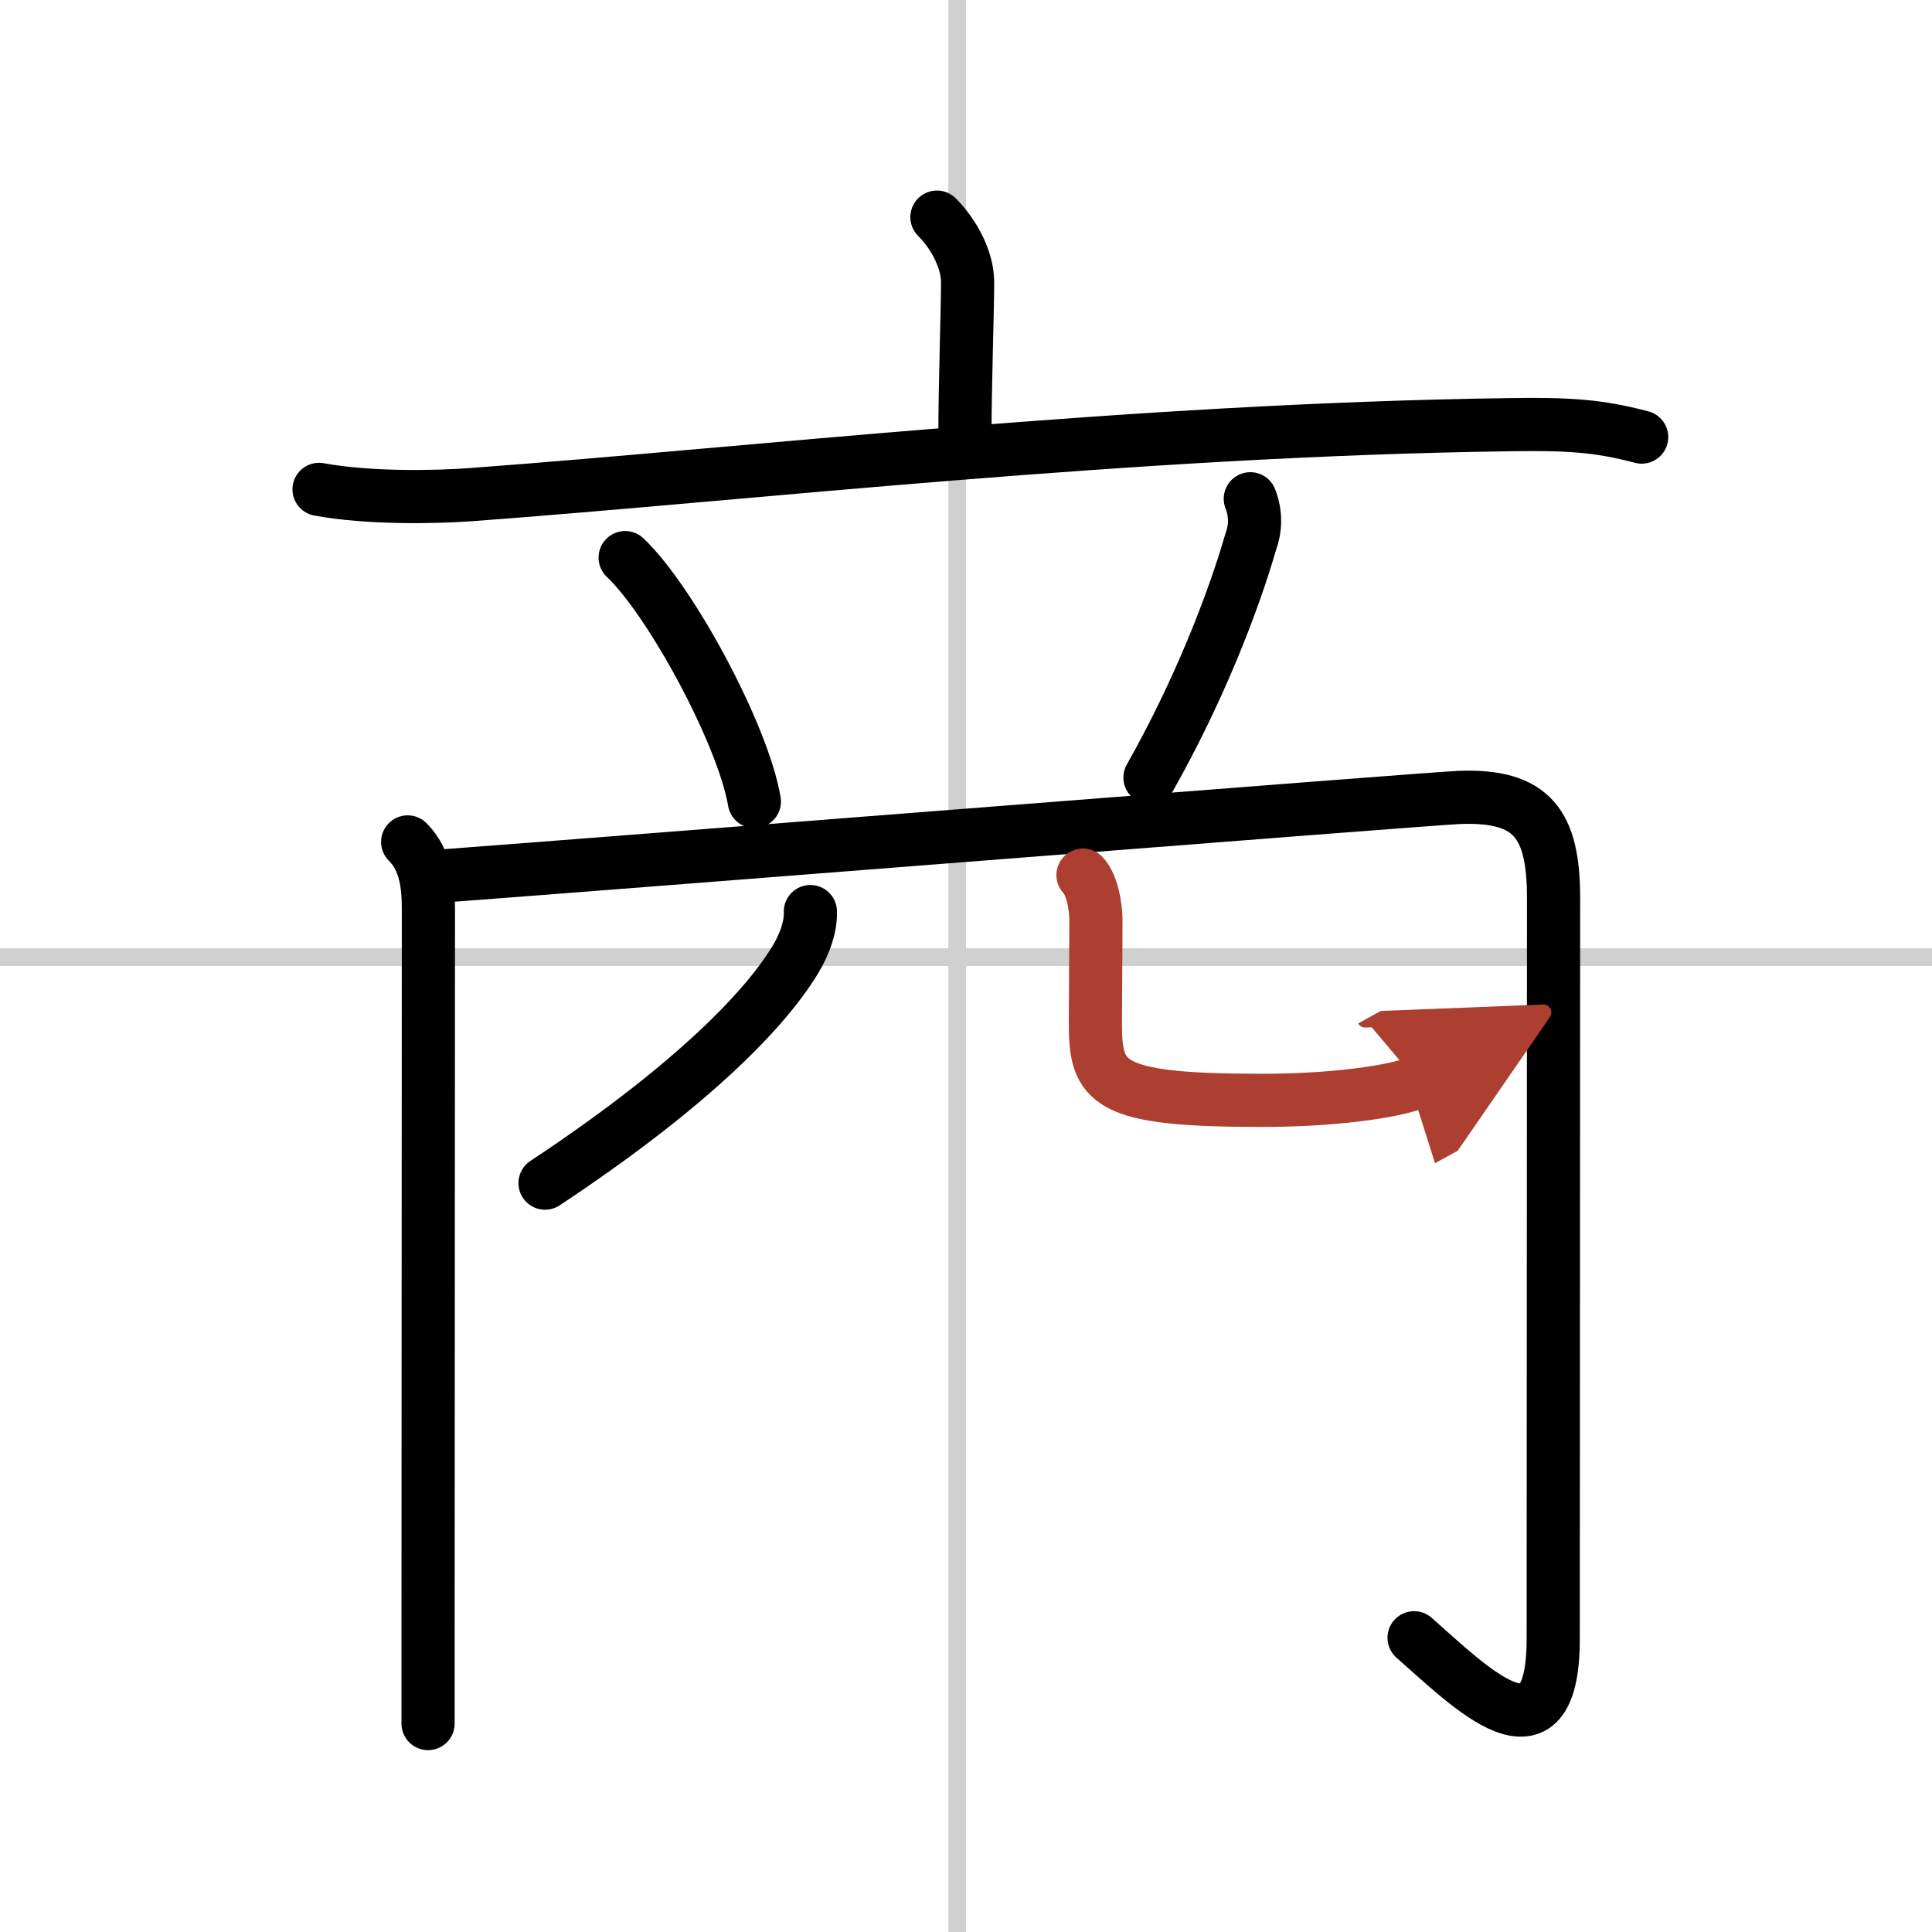
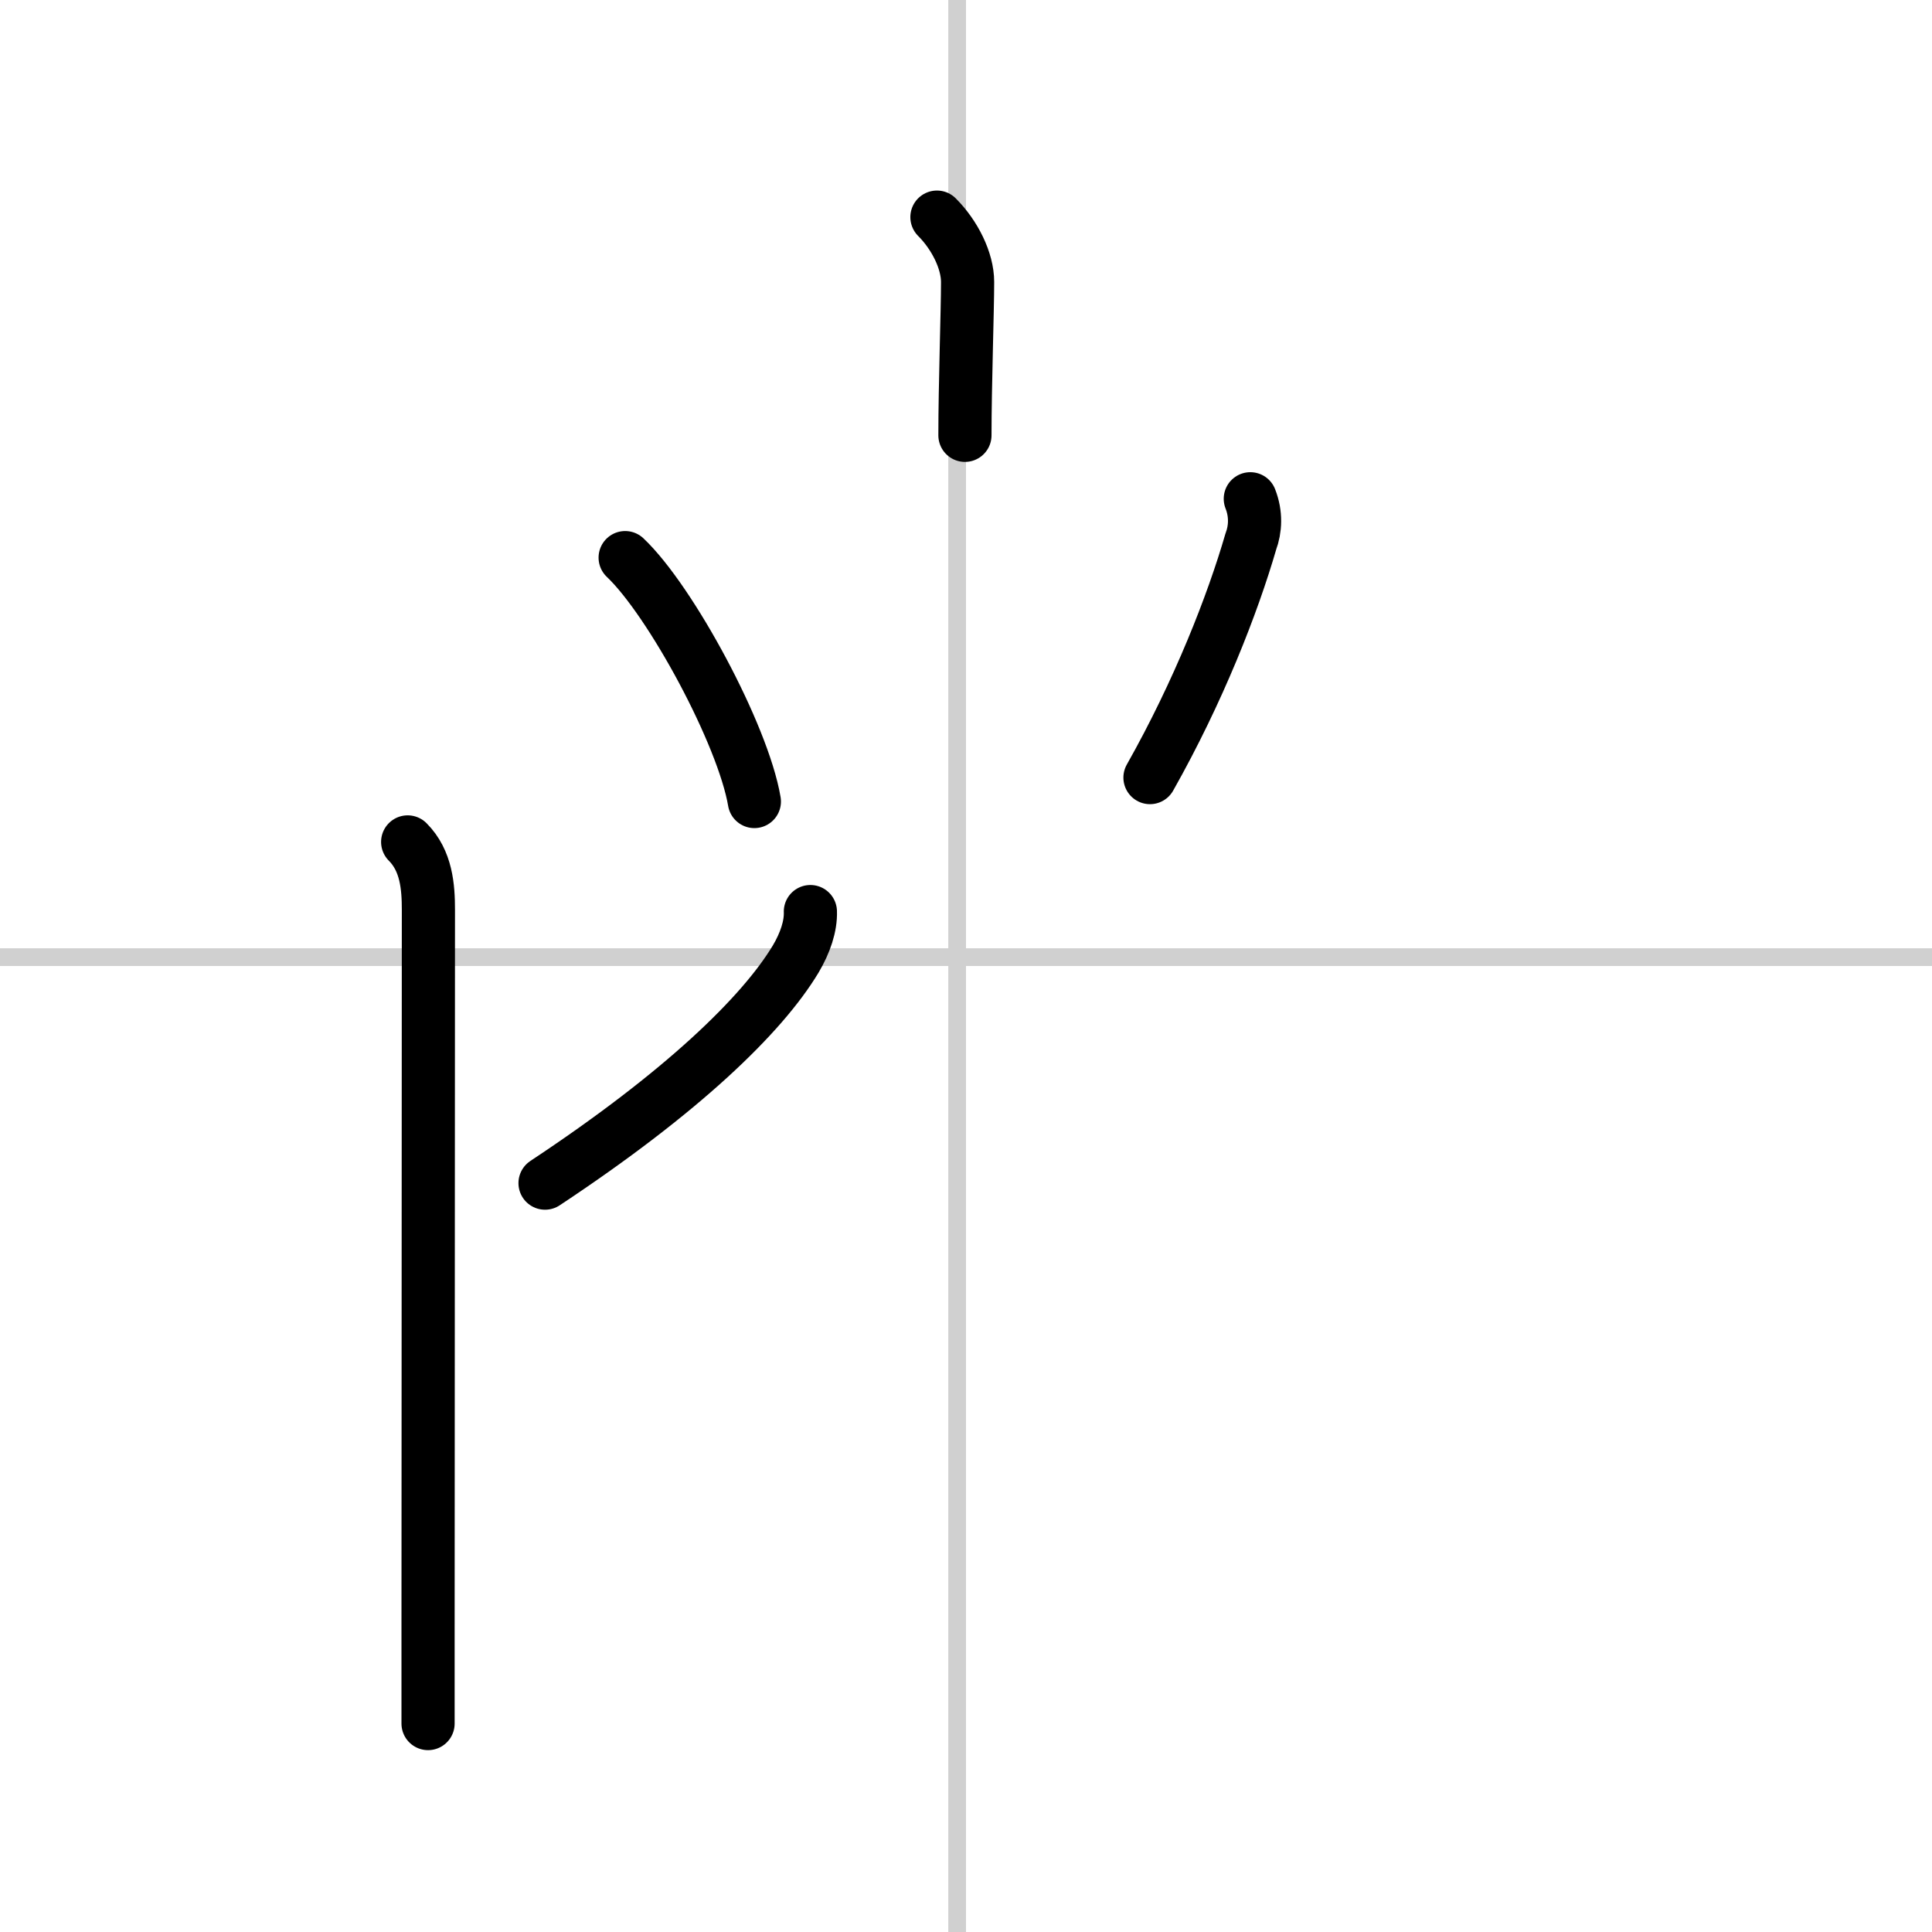
<svg xmlns="http://www.w3.org/2000/svg" width="400" height="400" viewBox="0 0 109 109">
  <defs>
    <marker id="a" markerWidth="4" orient="auto" refX="1" refY="5" viewBox="0 0 10 10">
      <polyline points="0 0 10 5 0 10 1 5" fill="#ad3f31" stroke="#ad3f31" />
    </marker>
  </defs>
  <g fill="none" stroke="#000" stroke-linecap="round" stroke-linejoin="round" stroke-width="3">
-     <rect width="100%" height="100%" fill="#fff" stroke="#fff" />
    <line x1="54" x2="54" y2="109" stroke="#d0d0d0" stroke-width="1" />
    <line x2="109" y1="54" y2="54" stroke="#d0d0d0" stroke-width="1" />
    <path d="m52.86 12.25c1.01 1.01 1.73 2.46 1.73 3.66 0 1.59-0.15 5.84-0.15 8.65" />
-     <path d="m18 27.61c2.81 0.52 6.58 0.44 8.52 0.3 15.74-1.16 37.26-3.66 58.65-3.95 3.3-0.05 4.99 0.05 7.45 0.7" />
    <path d="m35.27 31.46c2.57 2.43 6.65 9.98 7.29 13.76" />
    <path d="m70.54 28.14c0.34 0.86 0.29 1.72 0.03 2.41-1.02 3.52-2.94 8.45-5.69 13.32" />
    <path d="m23 47.5c1.06 1.06 1.17 2.54 1.17 3.83 0 1.18-0.01 28.78-0.02 40.66v5.25" />
-     <path d="m25.23 49.4c8.77-0.65 55.33-4.34 57.09-4.41 4.14-0.16 5.33 1.51 5.33 5.68 0 1.61-0.02 38.07-0.02 41.79 0 7.54-4.75 2.66-7.85-0.06" />
    <path d="m45.72 51.43c0.03 0.82-0.29 1.77-0.83 2.68-1.89 3.14-6.39 7.51-14.14 12.64" />
-     <path d="m61.1 49.37c0.51 0.51 0.73 1.79 0.73 2.53 0 1.73-0.03 4.23-0.03 5.8 0 3.42 0.58 4.38 9.36 4.38 4.9 0 8.13-0.67 8.82-1.05" marker-end="url(#a)" stroke="#ad3f31" />
  </g>
</svg>